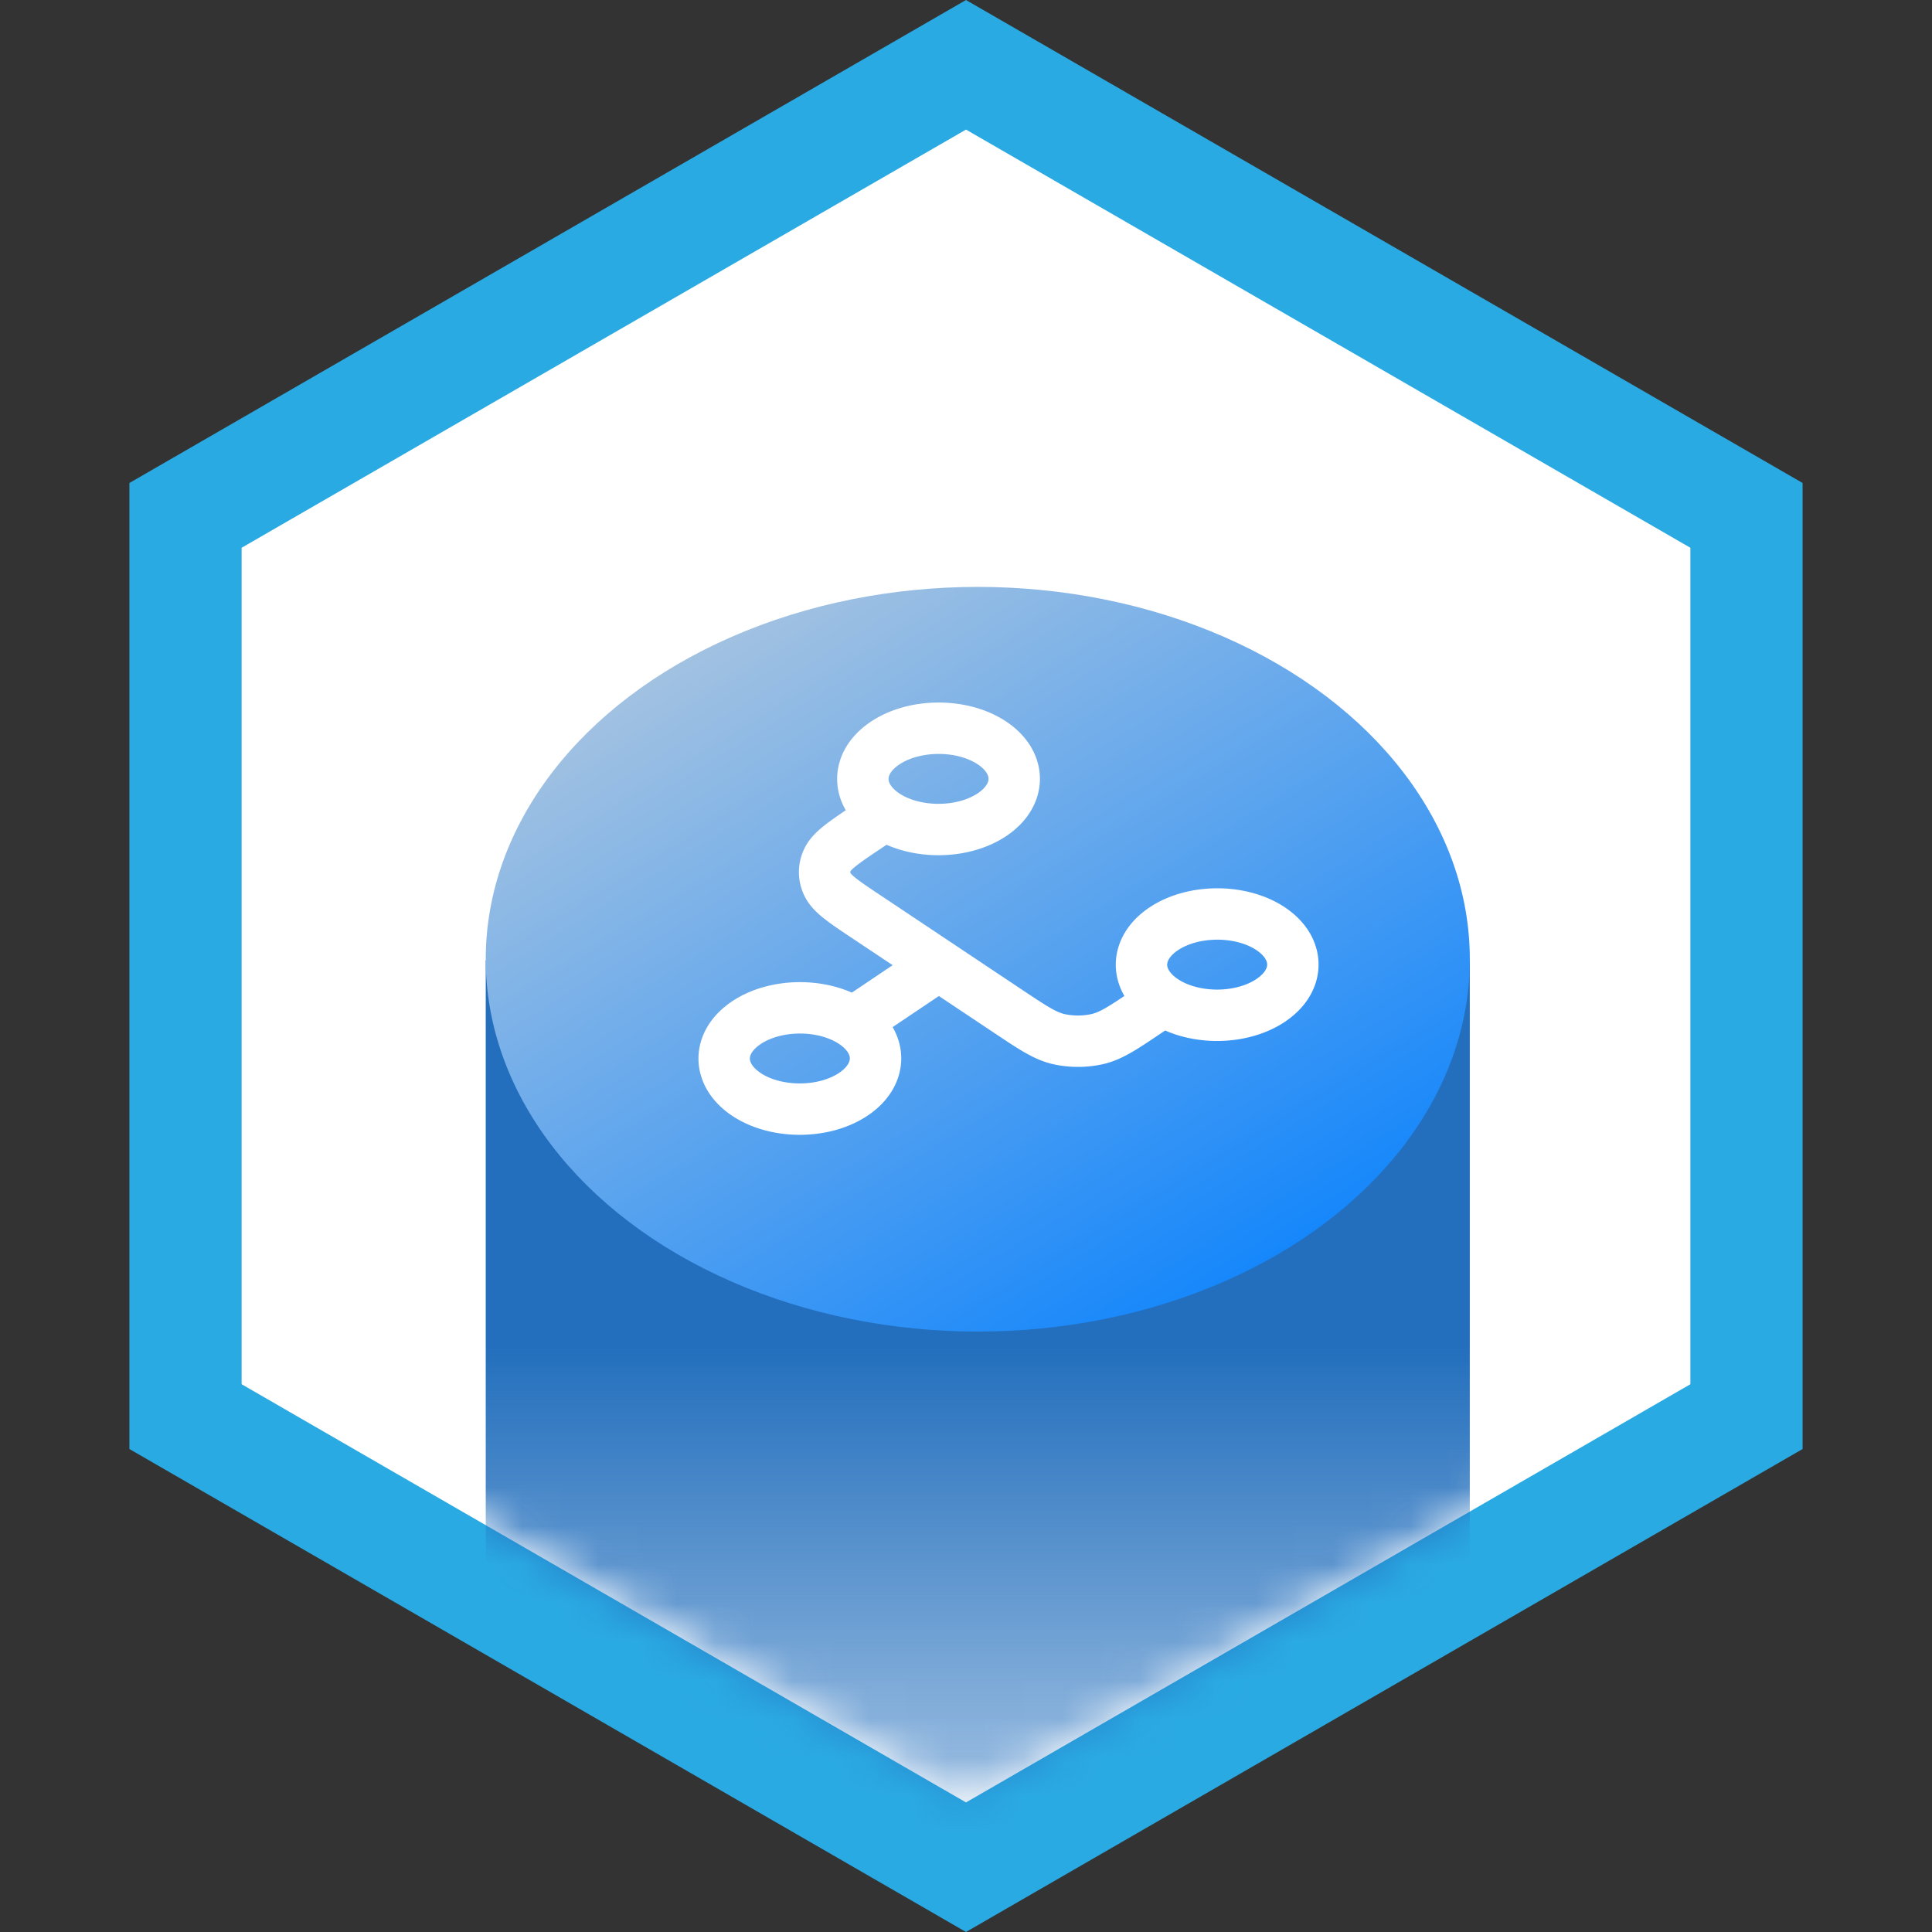
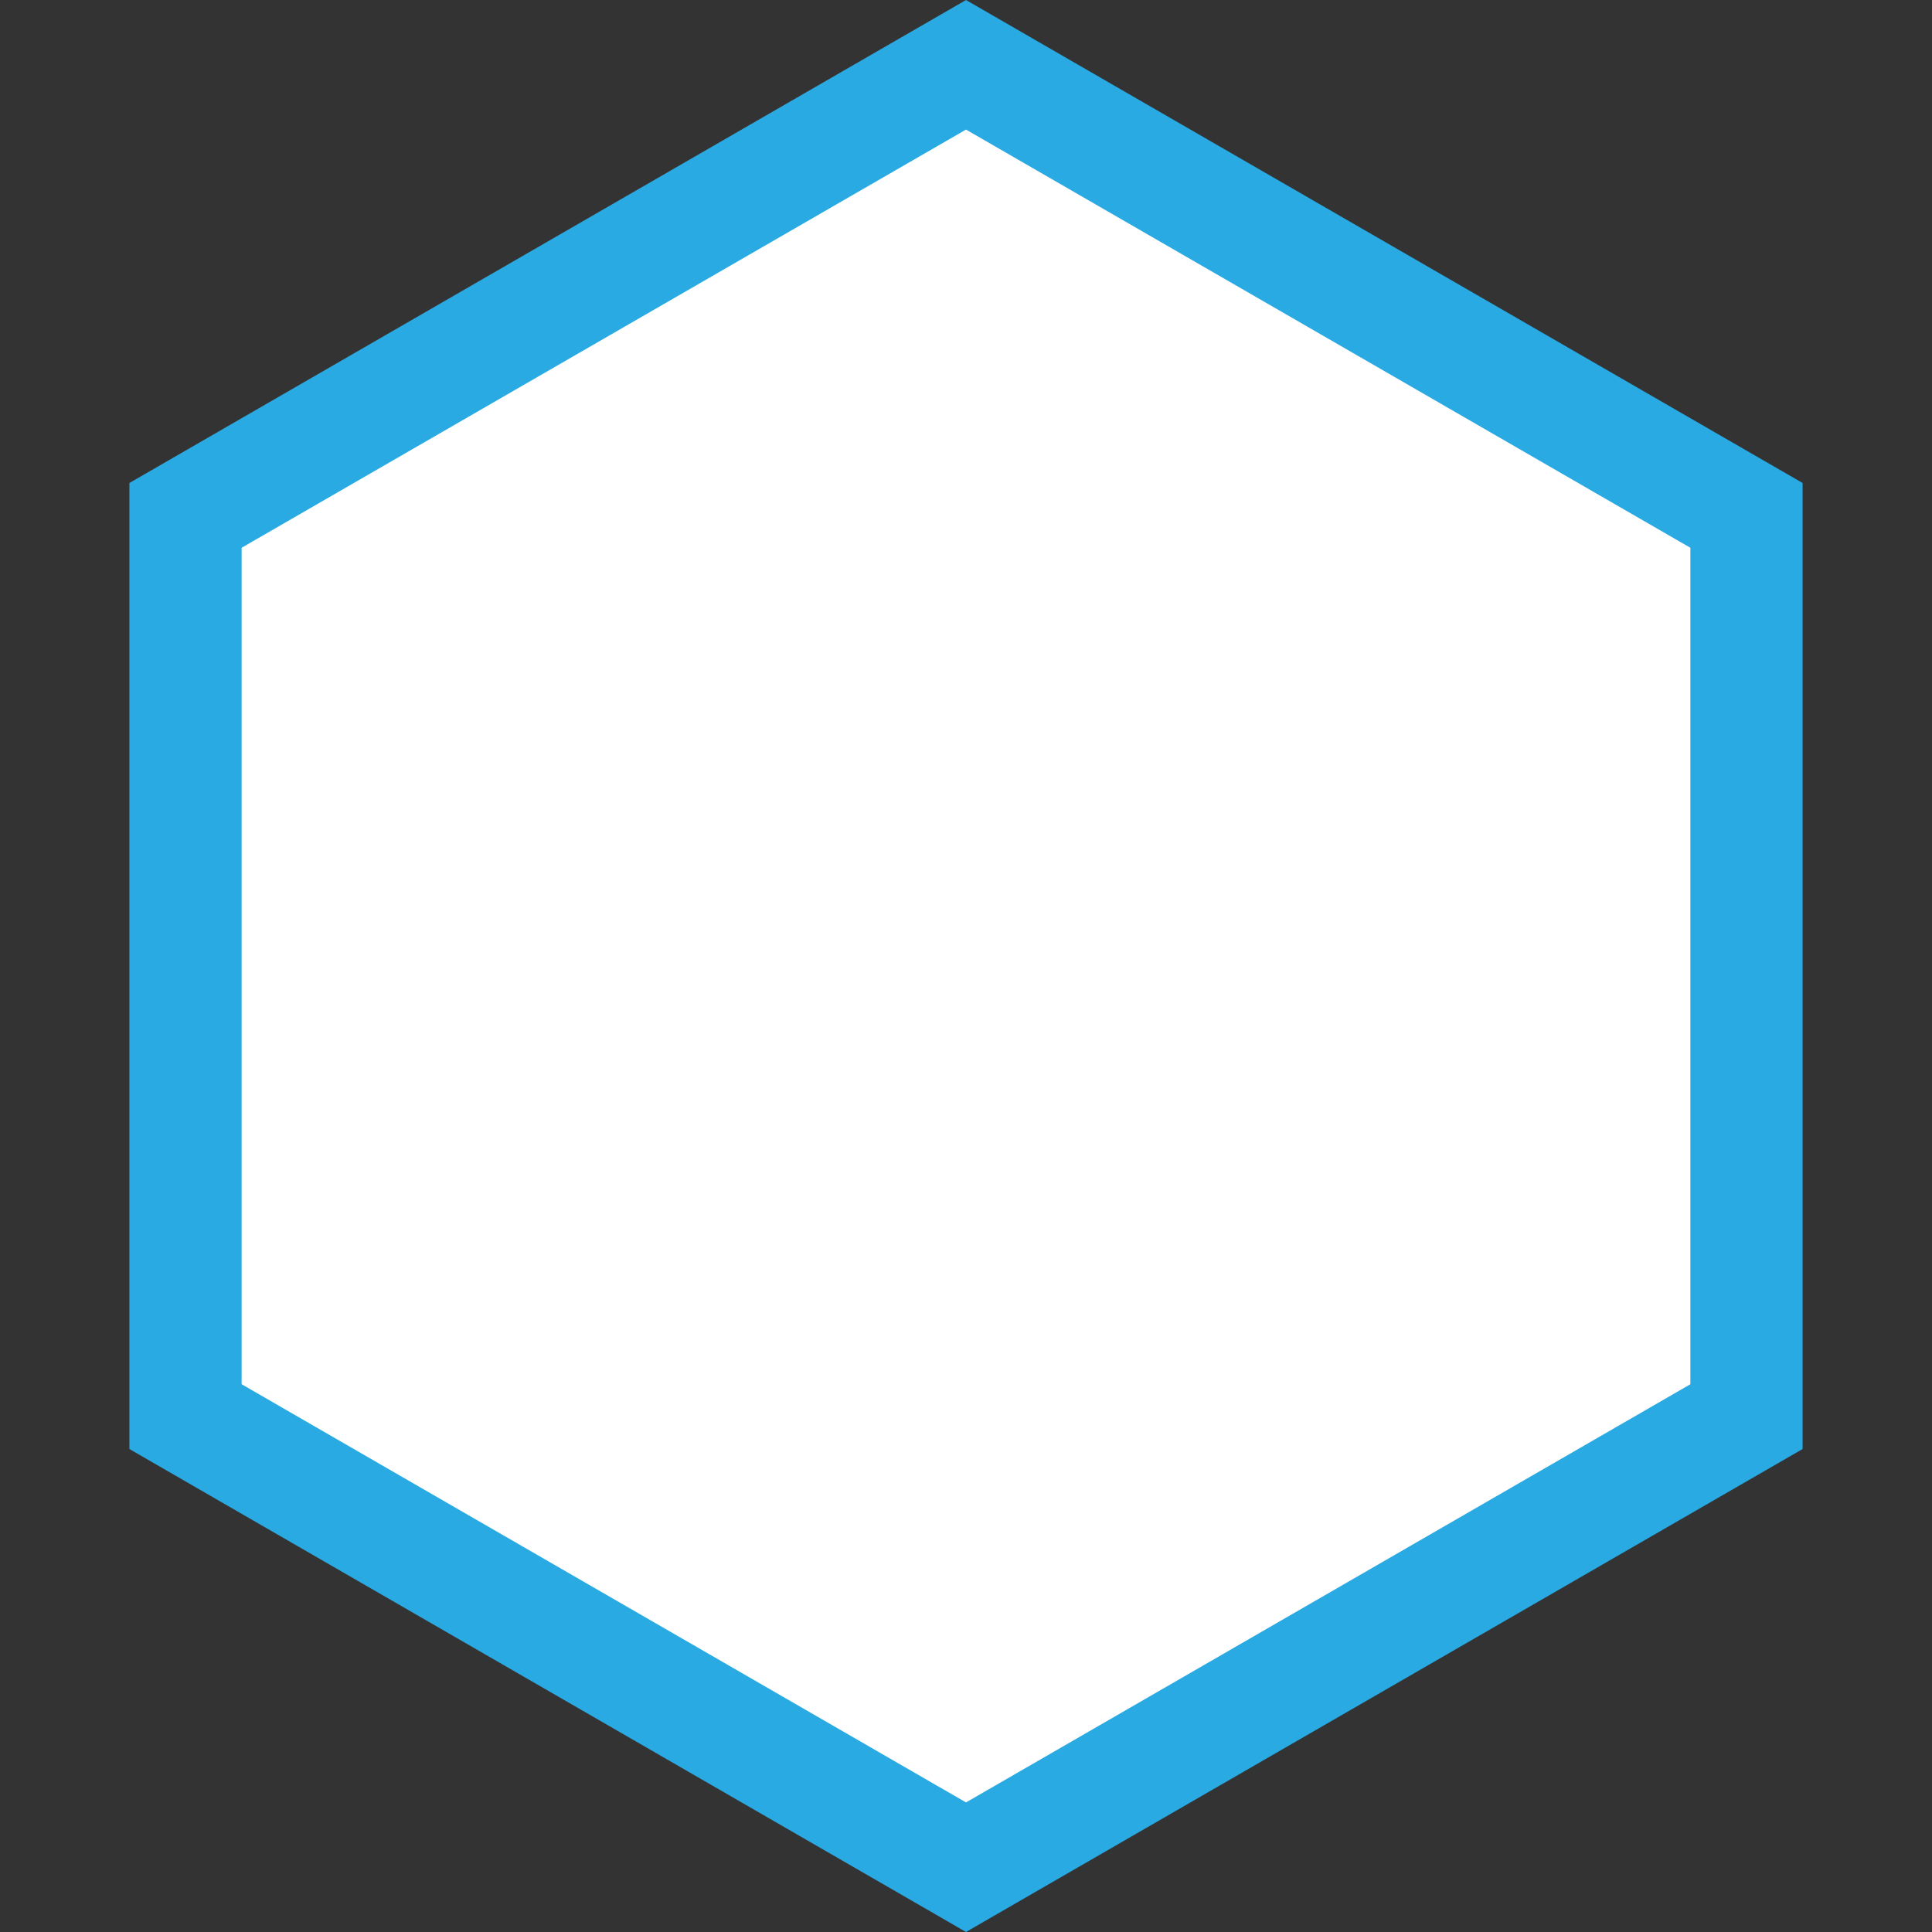
<svg xmlns="http://www.w3.org/2000/svg" width="50" height="50" fill="none">
  <rect width="100%" height="100%" fill="#333333" stroke="none" />
  <path fill="#fff" stroke="#2AAAE3" stroke-width="2.904" d="m25 1.677 20.199 11.661v23.324L25 48.323 4.801 36.662V13.338L25 1.677Z" />
  <mask id="a" width="38" height="44" x="6" y="3" maskUnits="userSpaceOnUse" style="mask-type:alpha">
-     <path fill="#fff" d="m24.974 3.354 18.783 10.824v21.648L24.974 46.65 6.191 35.826V14.178L24.974 3.354Z" />
-   </mask>
+     </mask>
  <g mask="url(#a)">
-     <path fill="url(#b)" d="M12.571 24.858h25.467v31.425H12.571z" />
-     <ellipse cx="25.305" cy="24.825" fill="url(#c)" rx="12.734" ry="9.636" />
-   </g>
+     </g>
  <g clip-path="url(#d)">
-     <path stroke="#fff" stroke-linecap="round" stroke-linejoin="round" stroke-width="1.33" d="M22.084 26.464c-.766-.51-2.006-.508-2.77.005-.765.513-.763 1.343.003 1.854.766.51 2.006.508 2.77-.005.764-.514.763-1.344-.003-1.854Zm0 0 2.213-1.487m-1.391-3.89c.766.51 2.006.508 2.77-.005.764-.513.763-1.343-.003-1.854-.766-.51-2.006-.508-2.77.005-.765.513-.763 1.343.003 1.854Zm0 0-.443.297c-.62.416-.93.625-1.046.864a.723.723 0 0 0 .001.648c.117.24.428.447 1.049.86l3.661 2.442c.621.414.932.62 1.29.698.315.068.654.067.969-.002.357-.078.667-.286 1.287-.703l.443-.297m0 0c.766.51 2.006.509 2.77-.005.764-.513.763-1.343-.003-1.854-.766-.51-2.006-.508-2.77.005-.765.514-.763 1.343.003 1.854Z" />
-   </g>
+     </g>
  <defs>
    <linearGradient id="b" x1="25.305" x2="25.305" y1="34.861" y2="56.283" gradientUnits="userSpaceOnUse">
      <stop stop-color="#236FBD" />
      <stop offset="1" stop-color="#236FBD" stop-opacity="0" />
    </linearGradient>
    <linearGradient id="c" x1="15.458" x2="29.743" y1="15.188" y2="38.409" gradientUnits="userSpaceOnUse">
      <stop stop-color="#B4C9DE" />
      <stop offset="1" stop-color="#007EFF" />
    </linearGradient>
    <clipPath id="d">
-       <path fill="#fff" d="m24.282 16.08 13.313 8.874-13.282 8.921L11 25z" />
-     </clipPath>
+       </clipPath>
  </defs>
</svg>